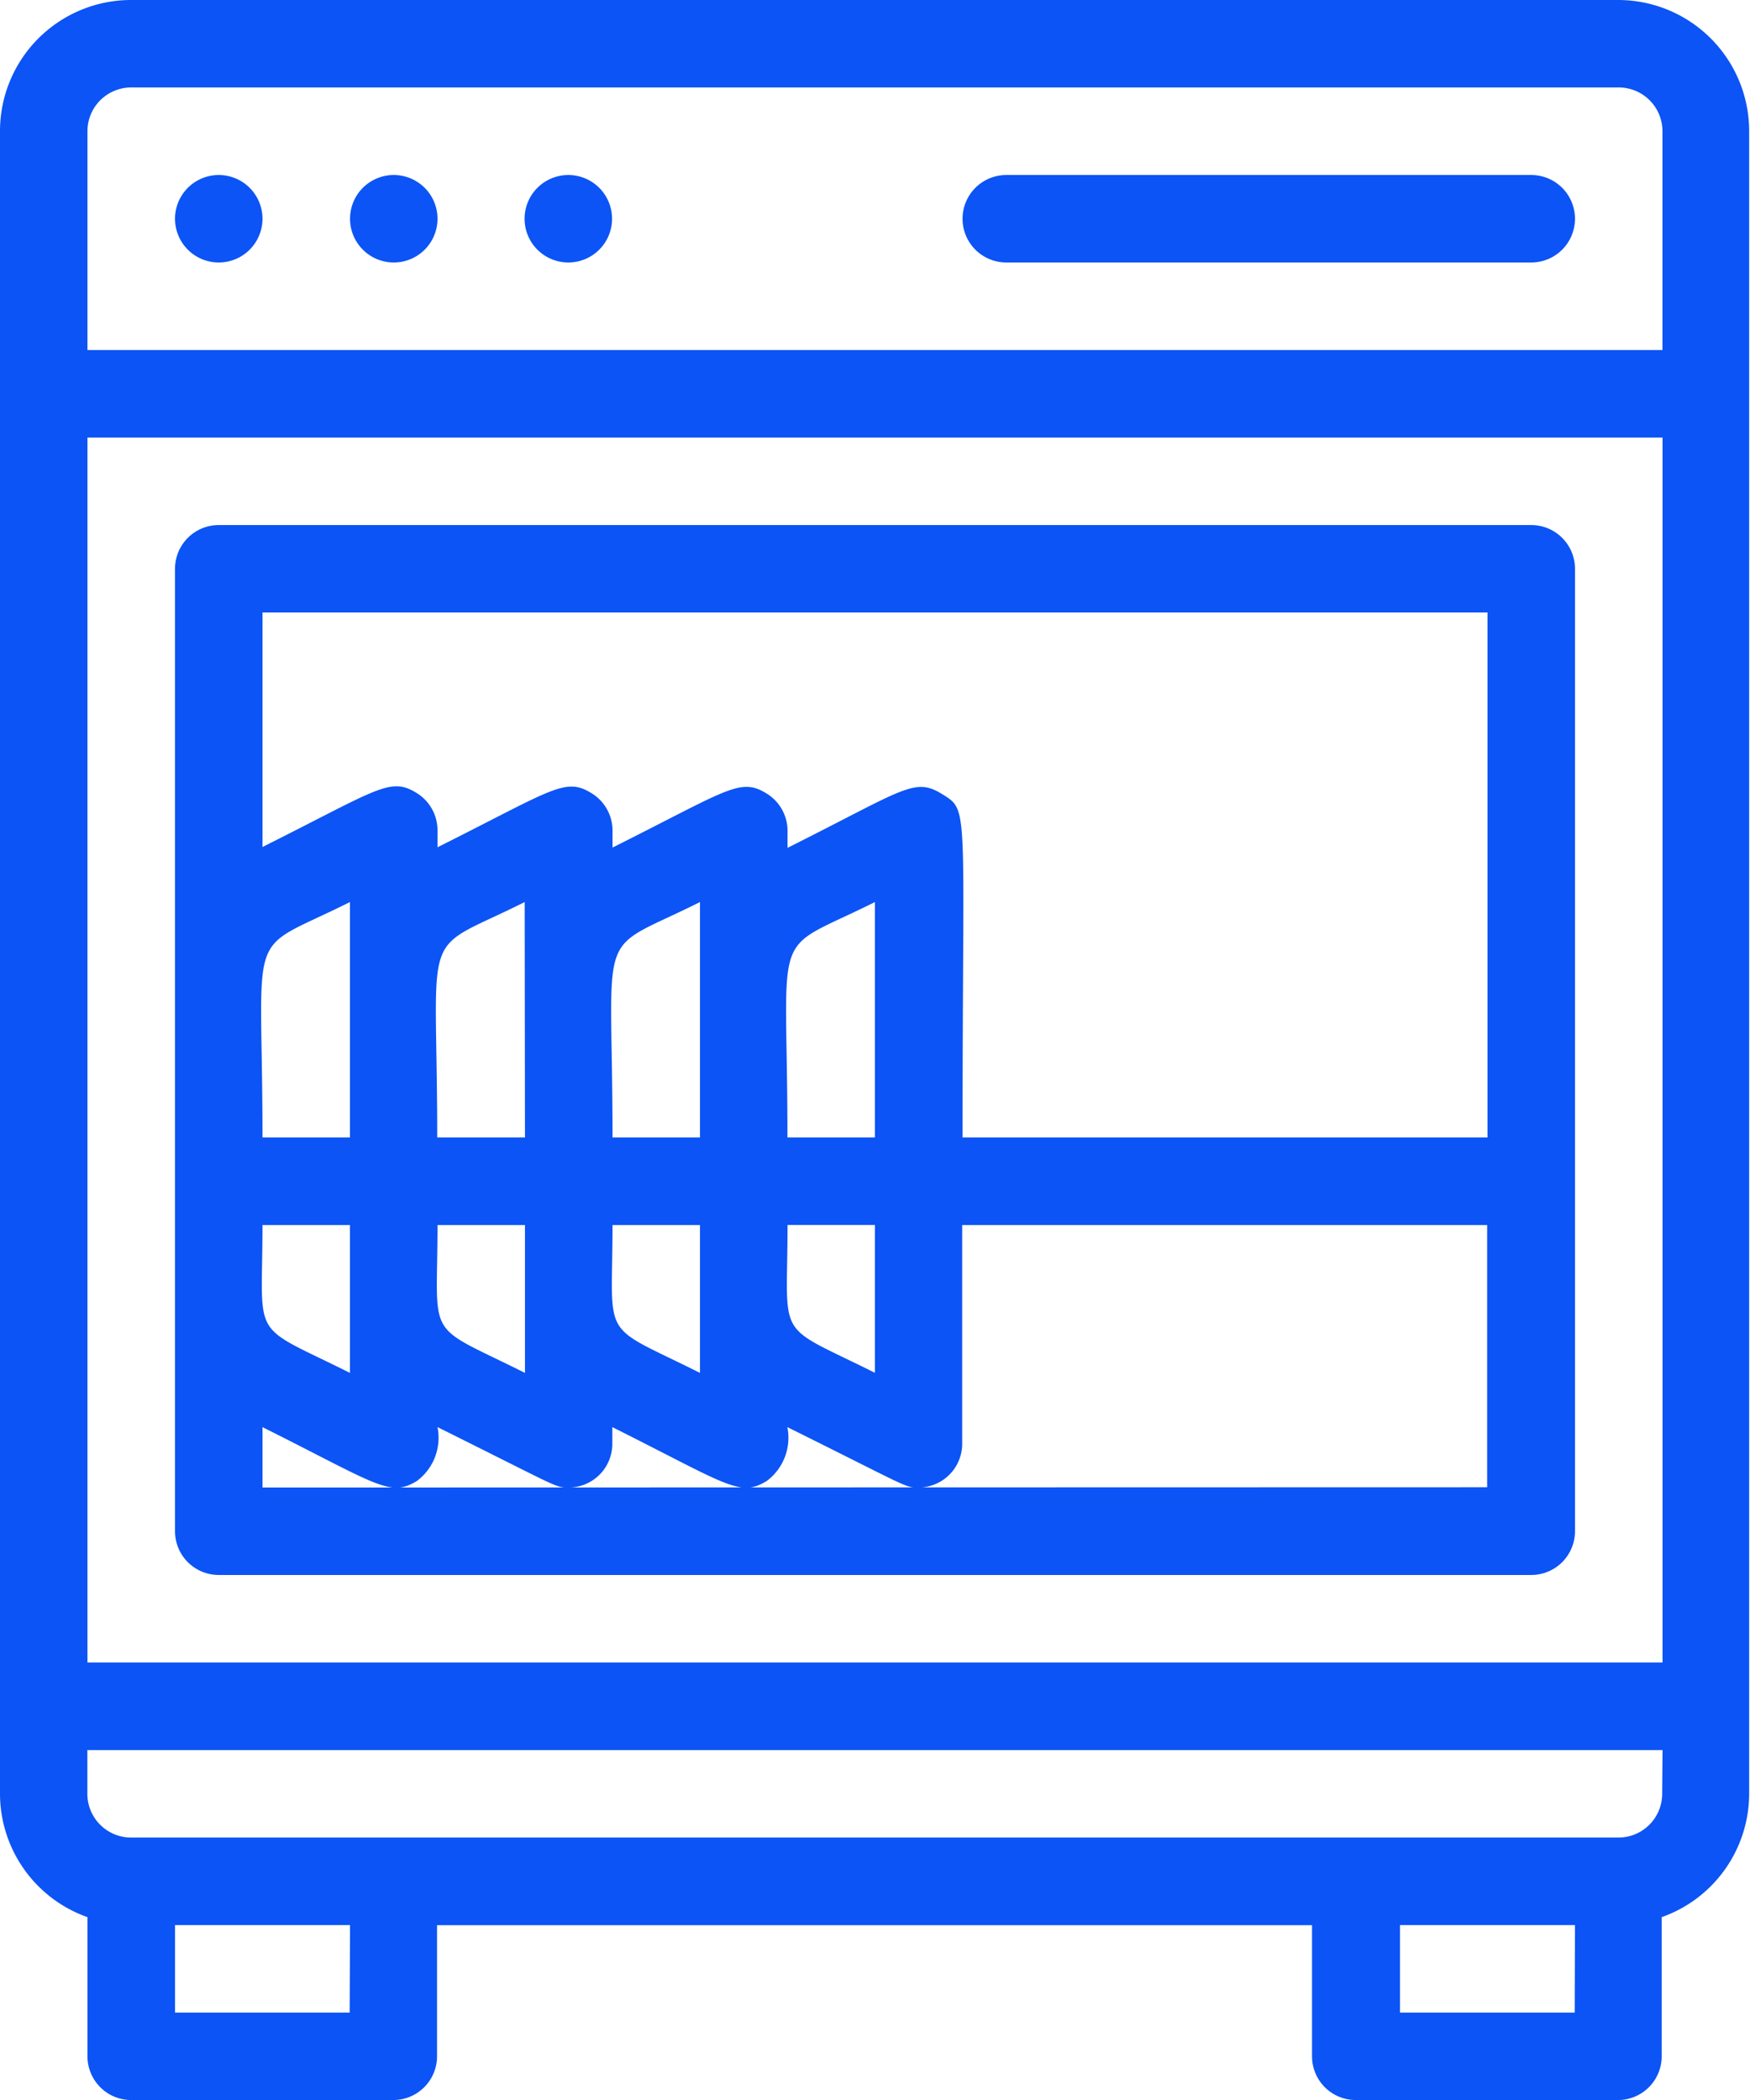
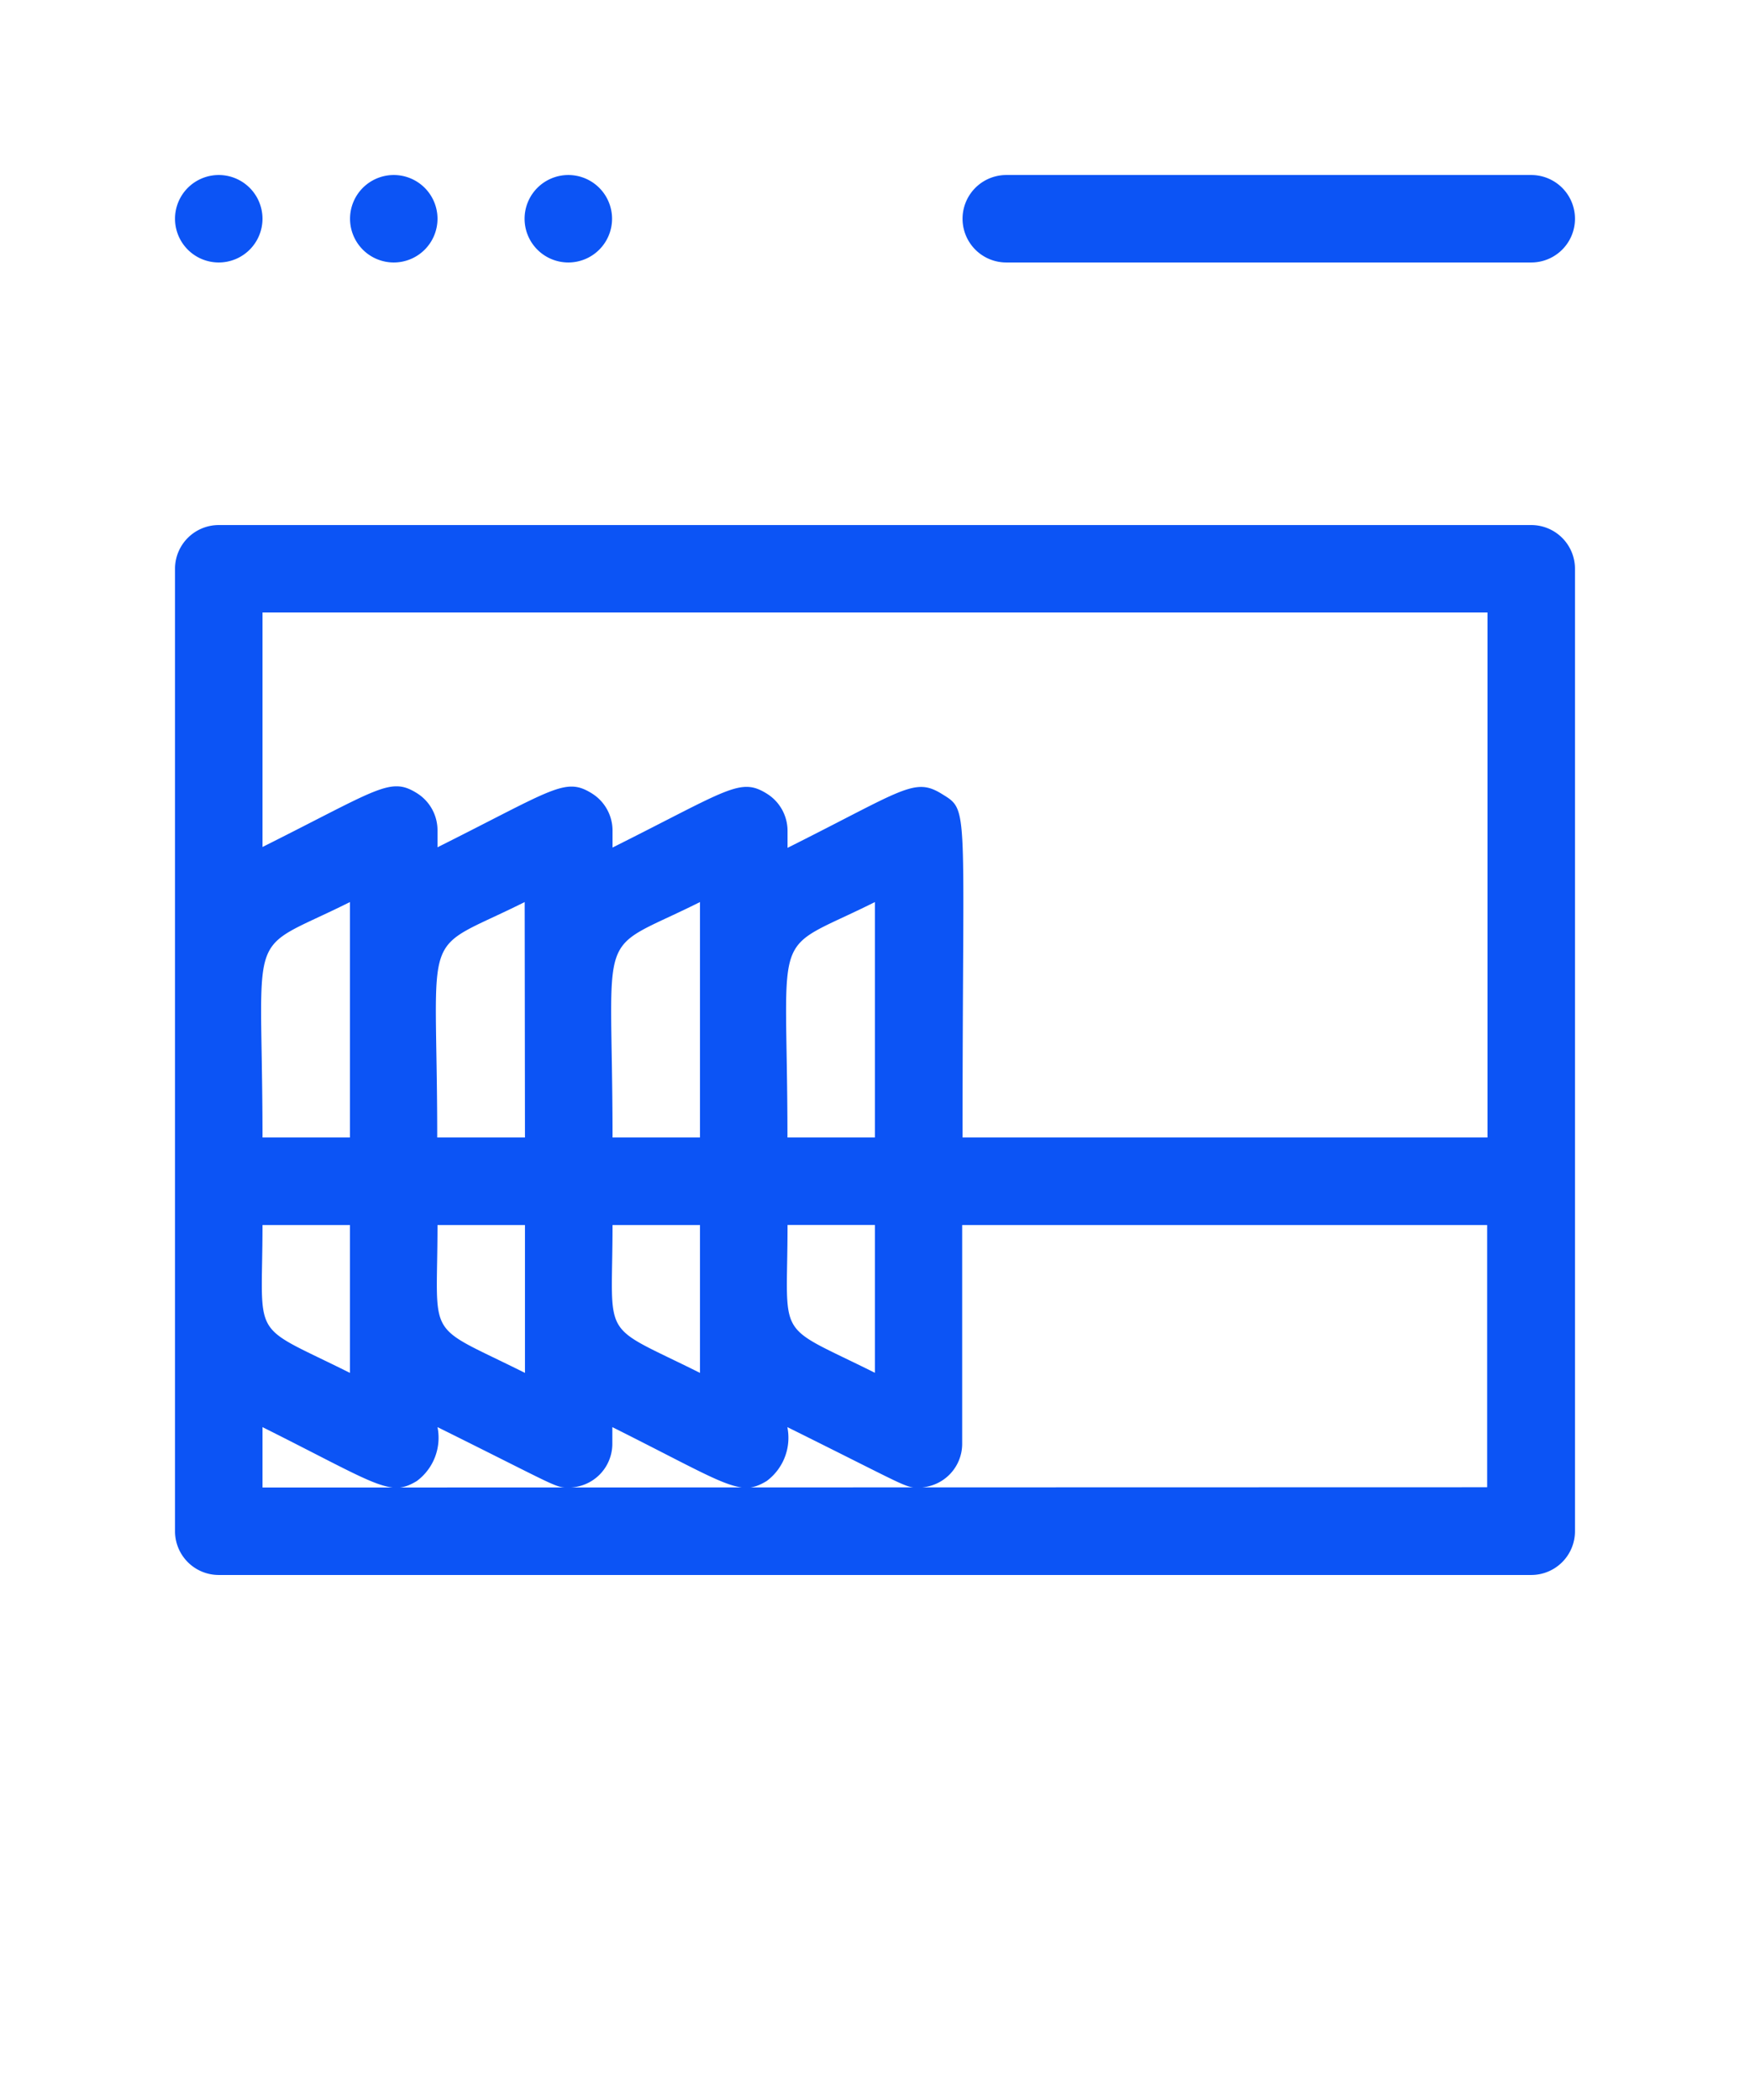
<svg xmlns="http://www.w3.org/2000/svg" width="18.688" height="22.426" viewBox="0 0 18.688 22.426">
  <g id="dishwasher" transform="translate(-265 -2361)">
-     <path id="Caminho_99" data-name="Caminho 99" d="M21.286,0H5.4A1.4,1.4,0,0,0,4,1.4V19.155a1.4,1.4,0,0,0,.934,1.318v1.486a.467.467,0,0,0,.467.467H8.2a.467.467,0,0,0,.467-.467v-1.4h9.344v1.4a.467.467,0,0,0,.467.467h2.8a.467.467,0,0,0,.467-.467V20.473a1.4,1.4,0,0,0,.934-1.318V1.4A1.4,1.4,0,0,0,21.286,0ZM4.934,4.672H21.754V17.754H4.934Zm0-3.27A.467.467,0,0,1,5.4.934H21.286a.467.467,0,0,1,.467.467V3.738H4.934Zm2.8,20.09H5.869v-.934H7.738Zm13.082,0H18.95v-.934h1.869Zm.934-2.336a.467.467,0,0,1-.467.467H5.4a.467.467,0,0,1-.467-.467v-.467H21.754Z" transform="translate(261 2361)" fill="#0c54f5" />
    <path id="Caminho_100" data-name="Caminho 100" d="M22.483,7.738H8.467A.467.467,0,0,0,8,8.2V18.483a.467.467,0,0,0,.467.467H22.483a.467.467,0,0,0,.467-.467V8.2A.467.467,0,0,0,22.483,7.738Zm-.467.934v5.606H16.41c0-3.579.075-3.485-.22-3.668s-.406-.047-1.649.575v-.178a.467.467,0,0,0-.22-.4c-.285-.178-.406-.047-1.649.575v-.178a.467.467,0,0,0-.22-.4c-.285-.178-.406-.047-1.649.575v-.178a.467.467,0,0,0-.22-.4c-.285-.178-.406-.047-1.649.575V8.672Zm-8.41,8.12c-1.084-.542-.934-.318-.934-1.579h.934Zm-1.869,0c-1.084-.542-.934-.318-.934-1.579h.934Zm-1.869,0c-1.084-.542-.934-.318-.934-1.579h.934Zm3.738-2.514h-.934c0-2.336-.206-1.944.934-2.514Zm-1.869,0H10.8c0-2.336-.206-1.944.934-2.514Zm-1.869,0H8.934c0-2.336-.206-1.944.934-2.514Zm4.672.934h.934v1.579C14.391,16.25,14.541,16.474,14.541,15.213Zm0-.934c0-2.336-.206-1.944.934-2.514v2.514ZM8.934,18.016v-.645c1.233.617,1.36.752,1.649.575a.575.575,0,0,0,.22-.575c1.3.645,1.252.645,1.4.645a.467.467,0,0,0,.467-.467v-.178c1.233.617,1.36.752,1.649.575a.575.575,0,0,0,.22-.575c1.3.645,1.252.645,1.4.645a.467.467,0,0,0,.467-.467V15.213h5.606v2.8ZM8.467,4a.467.467,0,1,0,.467.467A.467.467,0,0,0,8.467,4Zm1.869,0a.467.467,0,1,0,.467.467A.467.467,0,0,0,10.336,4ZM12.2,4a.467.467,0,1,0,.467.467A.467.467,0,0,0,12.2,4ZM22.483,4H16.877a.467.467,0,0,0,0,.934h5.606a.467.467,0,0,0,0-.934Z" transform="translate(258.869 2358.869)" fill="#0c54f5" />
  </g>
</svg>